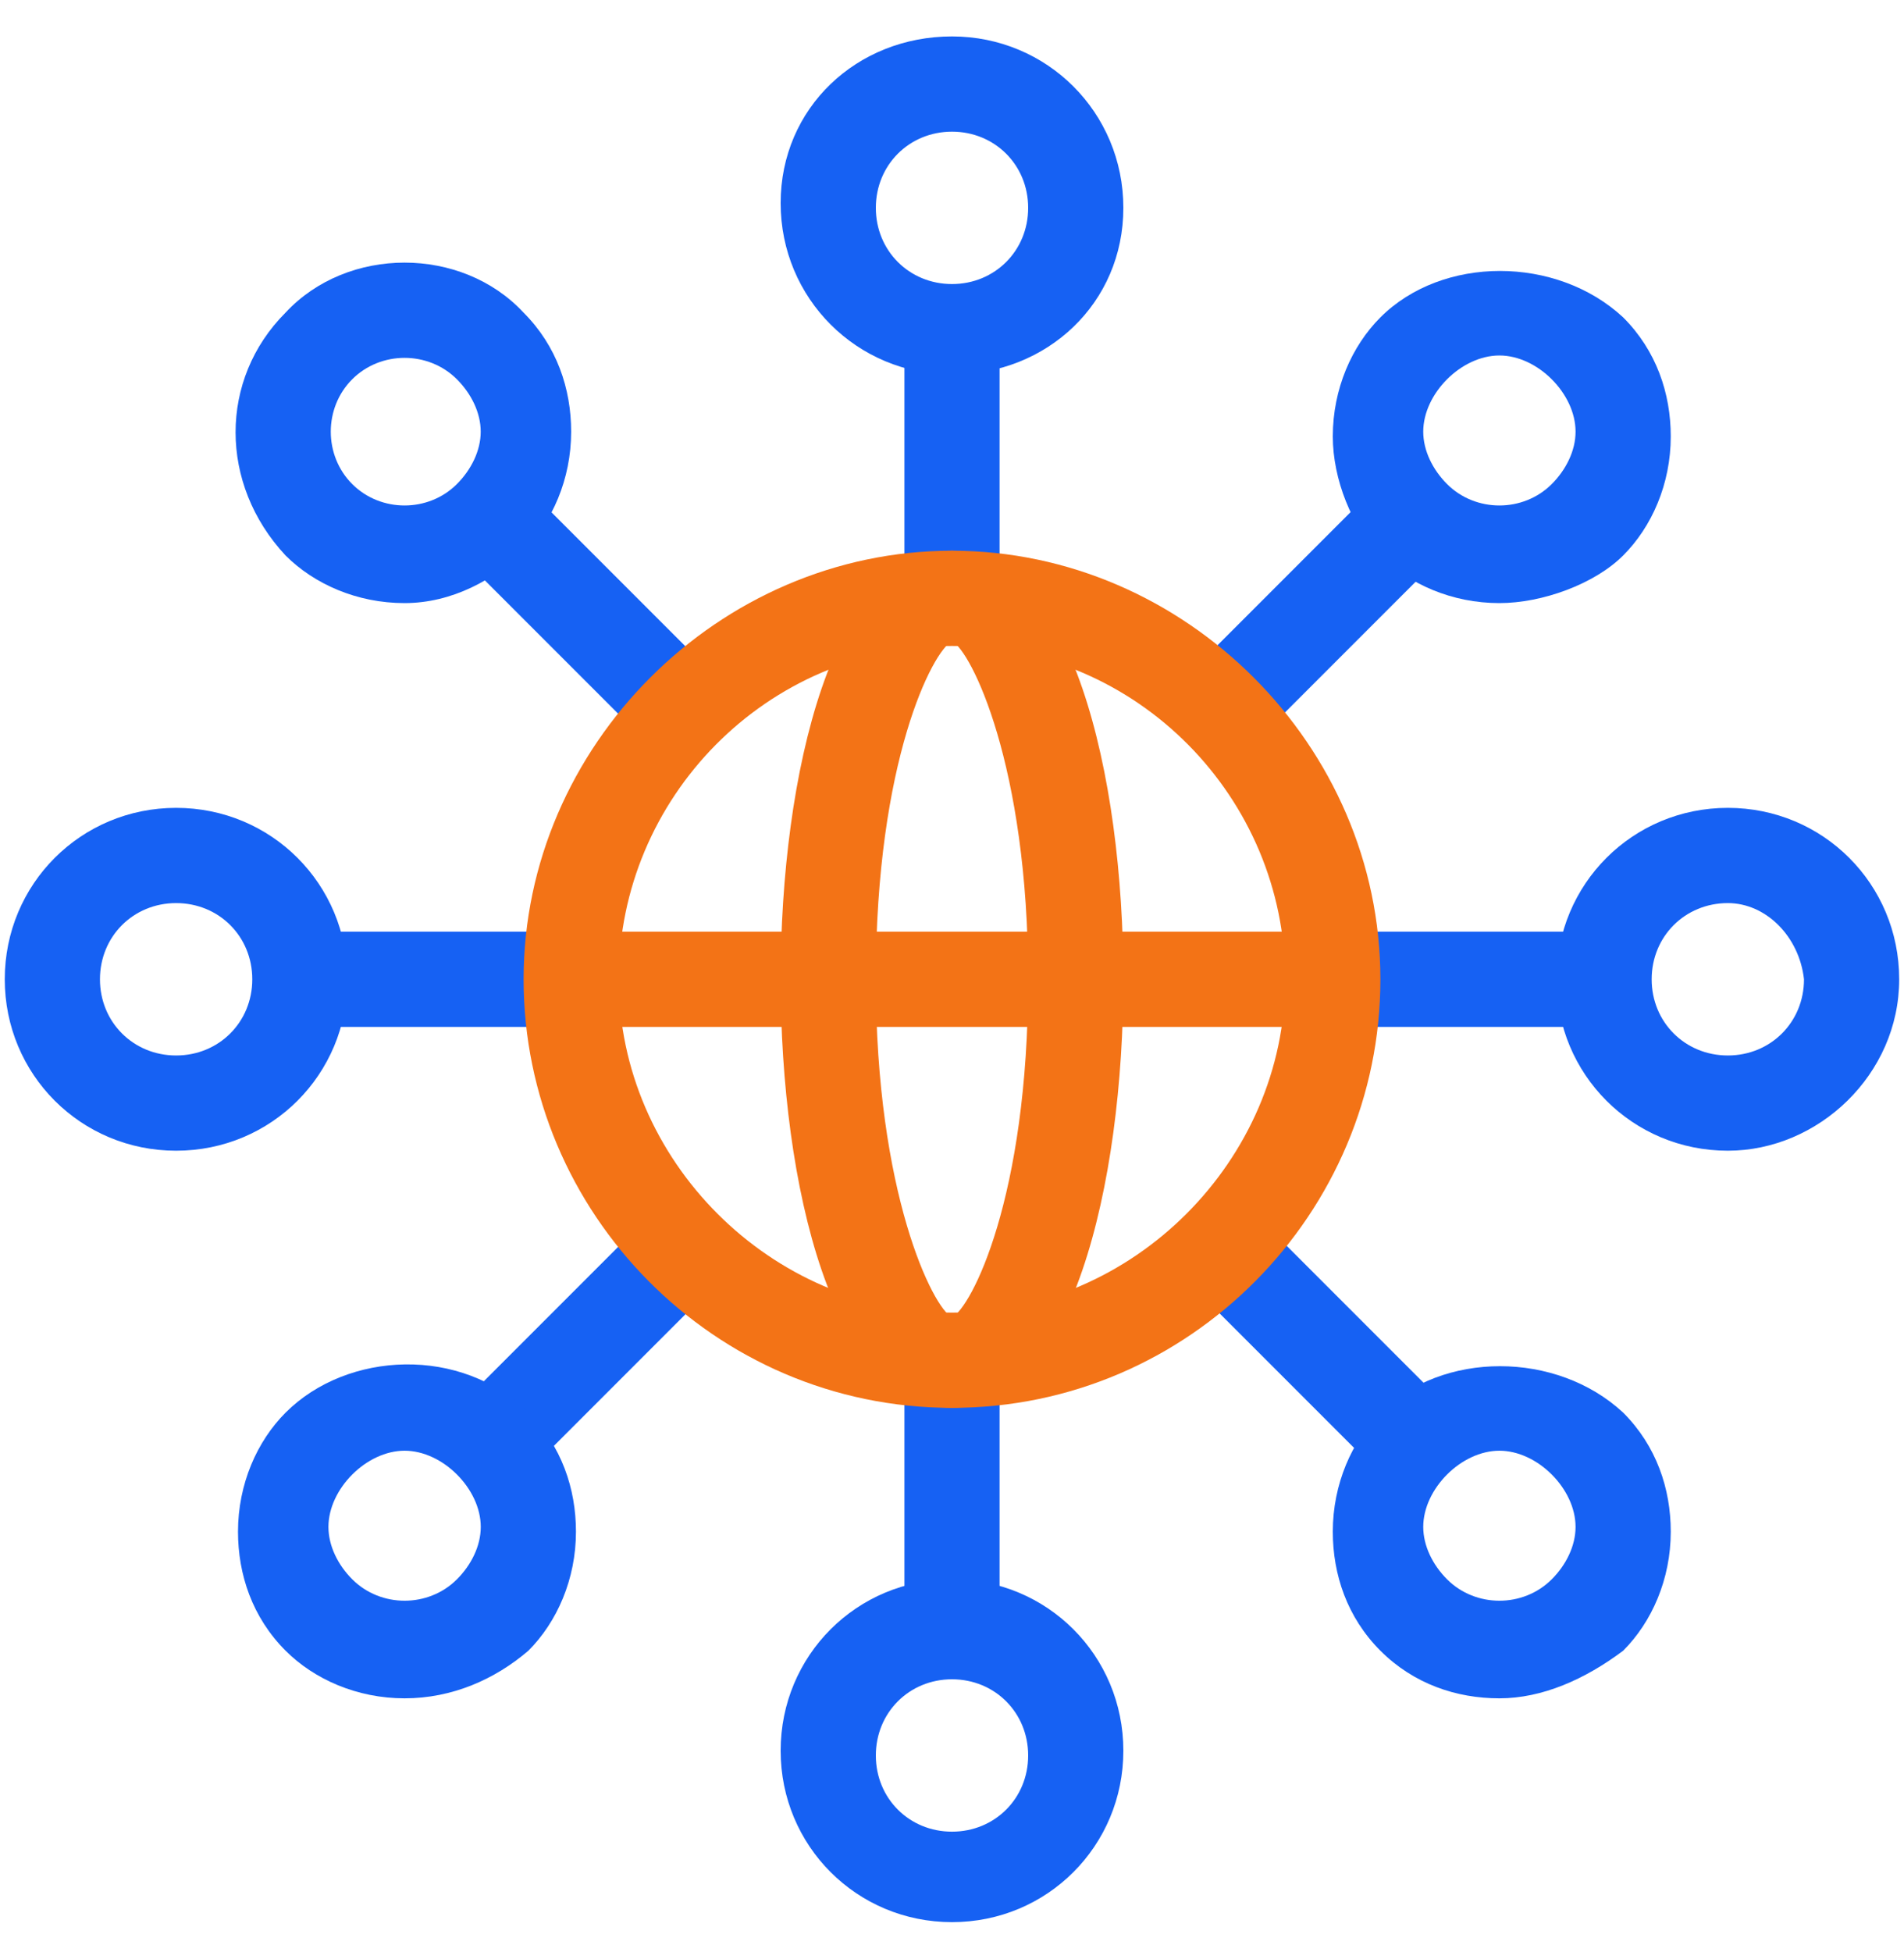
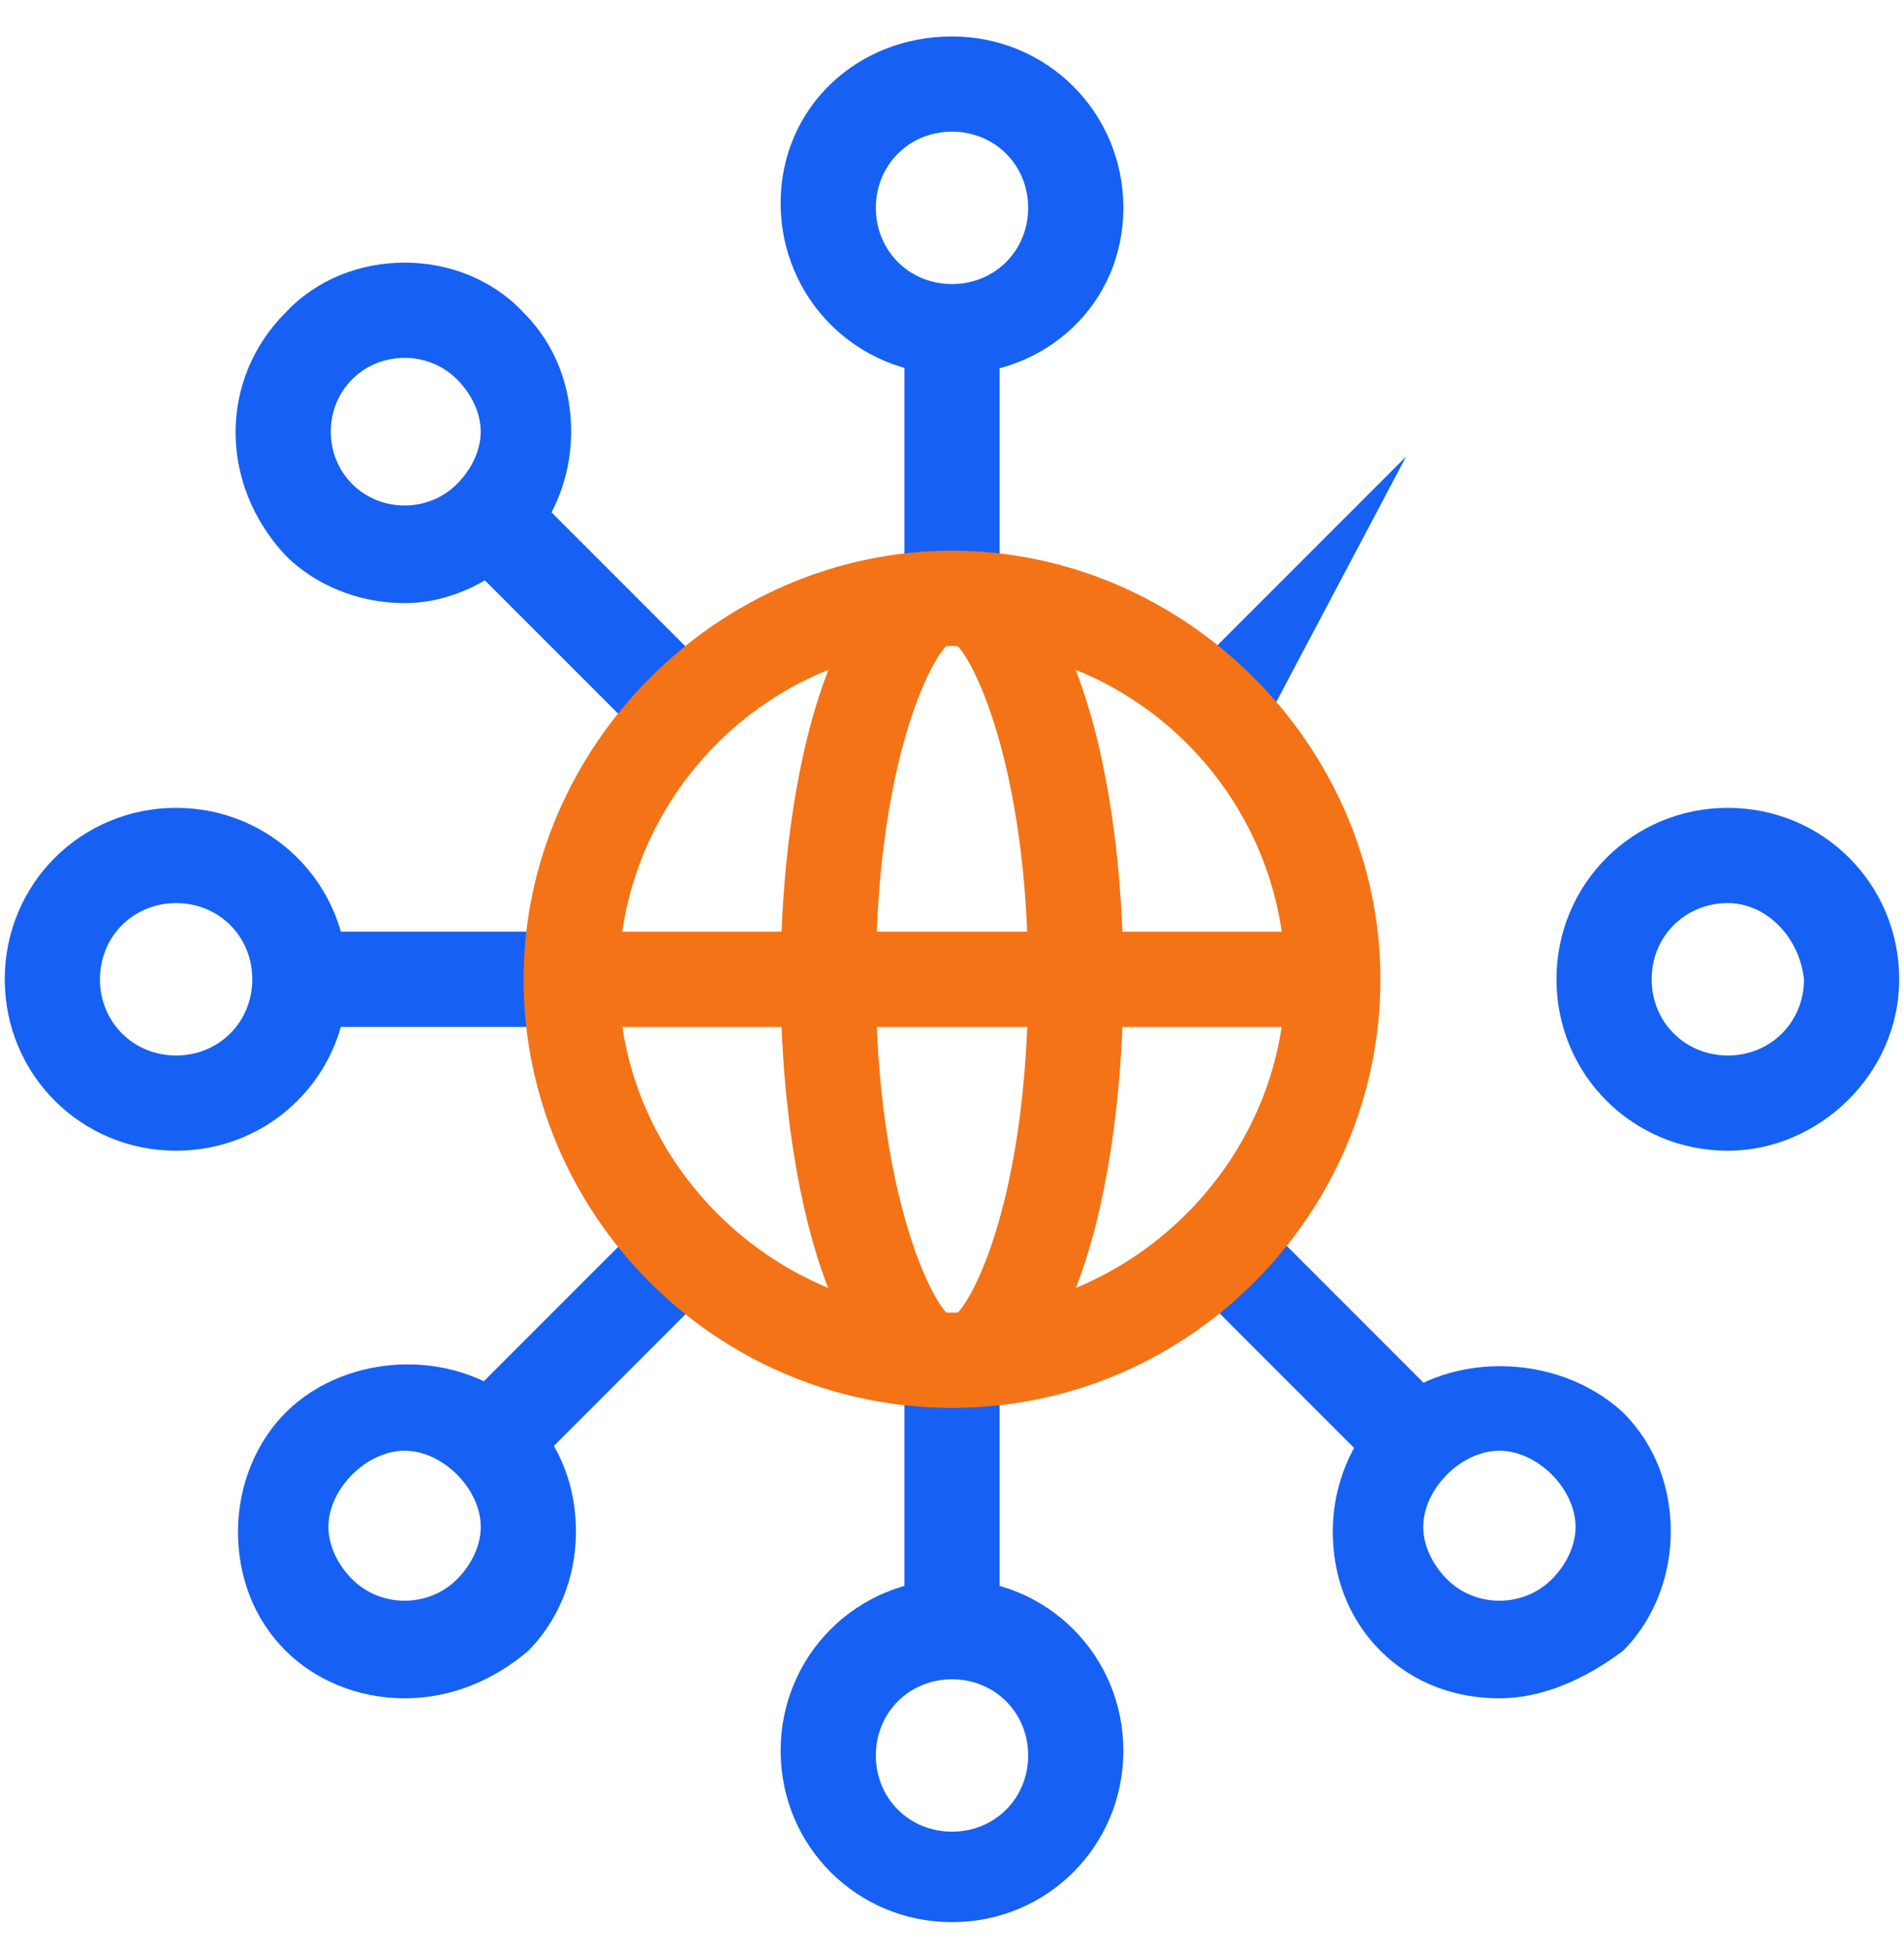
<svg xmlns="http://www.w3.org/2000/svg" width="40" height="41" viewBox="0 0 40 41" fill="none">
  <g clip-path="url(#clip0_6480_6041)">
    <path d="M21 28.565H19V35.065H21V28.565Z" fill="#1661F3" />
    <path d="M20 40.365C18 40.365 16.4 38.765 16.4 36.765C16.4 34.765 18 33.165 20 33.165C22 33.165 23.6 34.765 23.6 36.765C23.6 38.765 22 40.365 20 40.365ZM20 35.265C19.1 35.265 18.4 35.965 18.4 36.865C18.4 37.765 19.1 38.465 20 38.465C20.9 38.465 21.6 37.765 21.6 36.865C21.6 35.965 20.9 35.265 20 35.265Z" fill="#1661F3" />
    <path d="M13.639 25.532L9.043 30.128L10.457 31.543L15.053 26.947L13.639 25.532Z" fill="#1661F3" />
    <path d="M8.5 35.665C7.5 35.665 6.6 35.265 6 34.665C5.3 33.965 5 33.065 5 32.165C5 31.165 5.4 30.265 6 29.665C7.3 28.365 9.7 28.265 11.1 29.665C11.8 30.365 12.1 31.265 12.1 32.165C12.1 33.165 11.7 34.065 11.1 34.665C10.4 35.265 9.5 35.665 8.5 35.665ZM8.5 30.465C8.1 30.465 7.7 30.665 7.4 30.965C7.1 31.265 6.9 31.665 6.9 32.065C6.9 32.465 7.1 32.865 7.4 33.165C8 33.765 9 33.765 9.6 33.165C9.9 32.865 10.1 32.465 10.1 32.065C10.1 31.665 9.9 31.265 9.6 30.965C9.3 30.665 8.9 30.465 8.5 30.465Z" fill="#1661F3" />
    <path d="M12 19.565H5.5V21.565H12V19.565Z" fill="#1661F3" />
    <path d="M3.7 24.165C1.7 24.165 0.1 22.565 0.1 20.565C0.1 18.565 1.7 16.965 3.7 16.965C5.7 16.965 7.3 18.565 7.3 20.565C7.3 22.565 5.7 24.165 3.7 24.165ZM3.7 18.965C2.8 18.965 2.1 19.665 2.1 20.565C2.1 21.465 2.8 22.165 3.7 22.165C4.6 22.165 5.3 21.465 5.3 20.565C5.3 19.665 4.6 18.965 3.7 18.965Z" fill="#1661F3" />
    <path d="M10.436 9.609L9.021 11.023L13.618 15.619L15.032 14.205L10.436 9.609Z" fill="#1661F3" />
    <path d="M8.499 12.665C7.499 12.665 6.599 12.265 5.999 11.665C4.599 10.165 4.599 7.965 5.999 6.565C7.299 5.165 9.699 5.165 10.999 6.565C11.699 7.265 11.999 8.165 11.999 9.065C11.999 10.065 11.599 10.965 10.999 11.565C10.399 12.165 9.499 12.665 8.499 12.665ZM7.399 10.165C7.999 10.765 8.999 10.765 9.599 10.165C9.899 9.865 10.099 9.465 10.099 9.065C10.099 8.665 9.899 8.265 9.599 7.965C8.999 7.365 7.999 7.365 7.399 7.965C6.799 8.565 6.799 9.565 7.399 10.165Z" fill="#1661F3" />
    <path d="M21 6.065H19V12.565H21V6.065Z" fill="#1661F3" />
    <path d="M20 7.865C18 7.865 16.4 6.265 16.4 4.265C16.4 2.265 18 0.765 20 0.765C22 0.765 23.6 2.365 23.6 4.365C23.6 6.365 22 7.865 20 7.865ZM20 2.765C19.1 2.765 18.4 3.465 18.4 4.365C18.4 5.265 19.1 5.965 20 5.965C20.9 5.965 21.6 5.265 21.6 4.365C21.6 3.465 20.9 2.765 20 2.765Z" fill="#1661F3" />
-     <path d="M29.541 9.587L24.945 14.183L26.36 15.597L30.956 11.001L29.541 9.587Z" fill="#1661F3" />
-     <path d="M31.5 12.665C30.5 12.665 29.6 12.265 29 11.665C28.4 11.065 28 10.065 28 9.165C28 8.165 28.4 7.265 29 6.665C30.3 5.365 32.7 5.365 34.1 6.665C34.8 7.365 35.1 8.265 35.1 9.165C35.1 10.165 34.7 11.065 34.1 11.665C33.5 12.265 32.4 12.665 31.5 12.665ZM31.5 7.465C31.1 7.465 30.7 7.665 30.4 7.965C30.1 8.265 29.9 8.665 29.9 9.065C29.9 9.465 30.1 9.865 30.4 10.165C31 10.765 32 10.765 32.6 10.165C32.9 9.865 33.1 9.465 33.1 9.065C33.1 8.665 32.9 8.265 32.6 7.965C32.3 7.665 31.9 7.465 31.5 7.465Z" fill="#1661F3" />
-     <path d="M34.5 19.565H28V21.565H34.5V19.565Z" fill="#1661F3" />
+     <path d="M29.541 9.587L24.945 14.183L26.36 15.597L29.541 9.587Z" fill="#1661F3" />
    <path d="M36.299 24.165C34.299 24.165 32.699 22.565 32.699 20.565C32.699 18.565 34.299 16.965 36.299 16.965C38.299 16.965 39.899 18.565 39.899 20.565C39.899 22.565 38.199 24.165 36.299 24.165ZM36.299 18.965C35.399 18.965 34.699 19.665 34.699 20.565C34.699 21.465 35.399 22.165 36.299 22.165C37.199 22.165 37.899 21.465 37.899 20.565C37.799 19.665 37.099 18.965 36.299 18.965Z" fill="#1661F3" />
    <path d="M26.381 25.512L24.967 26.926L29.563 31.522L30.977 30.108L26.381 25.512Z" fill="#1661F3" />
    <path d="M31.5 35.665C30.6 35.665 29.7 35.365 29 34.665C28.3 33.965 28 33.065 28 32.165C28 31.165 28.4 30.265 29 29.665C30.3 28.365 32.7 28.365 34.1 29.665C34.8 30.365 35.1 31.265 35.1 32.165C35.1 33.165 34.7 34.065 34.1 34.665C33.3 35.265 32.4 35.665 31.5 35.665ZM31.5 30.465C31.1 30.465 30.7 30.665 30.4 30.965C30.1 31.265 29.9 31.665 29.9 32.065C29.9 32.465 30.1 32.865 30.4 33.165C31 33.765 32 33.765 32.6 33.165C32.9 32.865 33.1 32.465 33.1 32.065C33.1 31.665 32.9 31.265 32.6 30.965C32.3 30.665 31.9 30.465 31.5 30.465Z" fill="#1661F3" />
    <path d="M20 29.565C15 29.565 11 25.465 11 20.565C11 15.665 15.1 11.565 20 11.565C24.9 11.565 29 15.665 29 20.565C29 25.465 25 29.565 20 29.565ZM20 13.565C16.1 13.565 13 16.765 13 20.565C13 24.365 16.2 27.565 20 27.565C23.8 27.565 27 24.365 27 20.565C27 16.765 23.9 13.565 20 13.565Z" fill="#F37316" />
    <path d="M20 29.565C17.5 29.565 16.4 24.865 16.4 20.565C16.4 16.265 17.5 11.565 20 11.565C22.5 11.565 23.6 16.265 23.6 20.565C23.6 24.865 22.5 29.565 20 29.565ZM20 13.465C19.6 13.665 18.4 15.965 18.4 20.565C18.4 25.065 19.6 27.465 20 27.665C20.4 27.465 21.6 25.165 21.6 20.565C21.6 16.065 20.4 13.665 20 13.465Z" fill="#F37316" />
    <path d="M28.1 19.565H12V21.565H28.1V19.565Z" fill="#F37316" />
  </g>
  <defs>
    <clipPath id="clip0_6480_6041">
      <rect width="40" height="40" fill="white" transform="translate(0 0.565)" />
    </clipPath>
  </defs>
</svg>